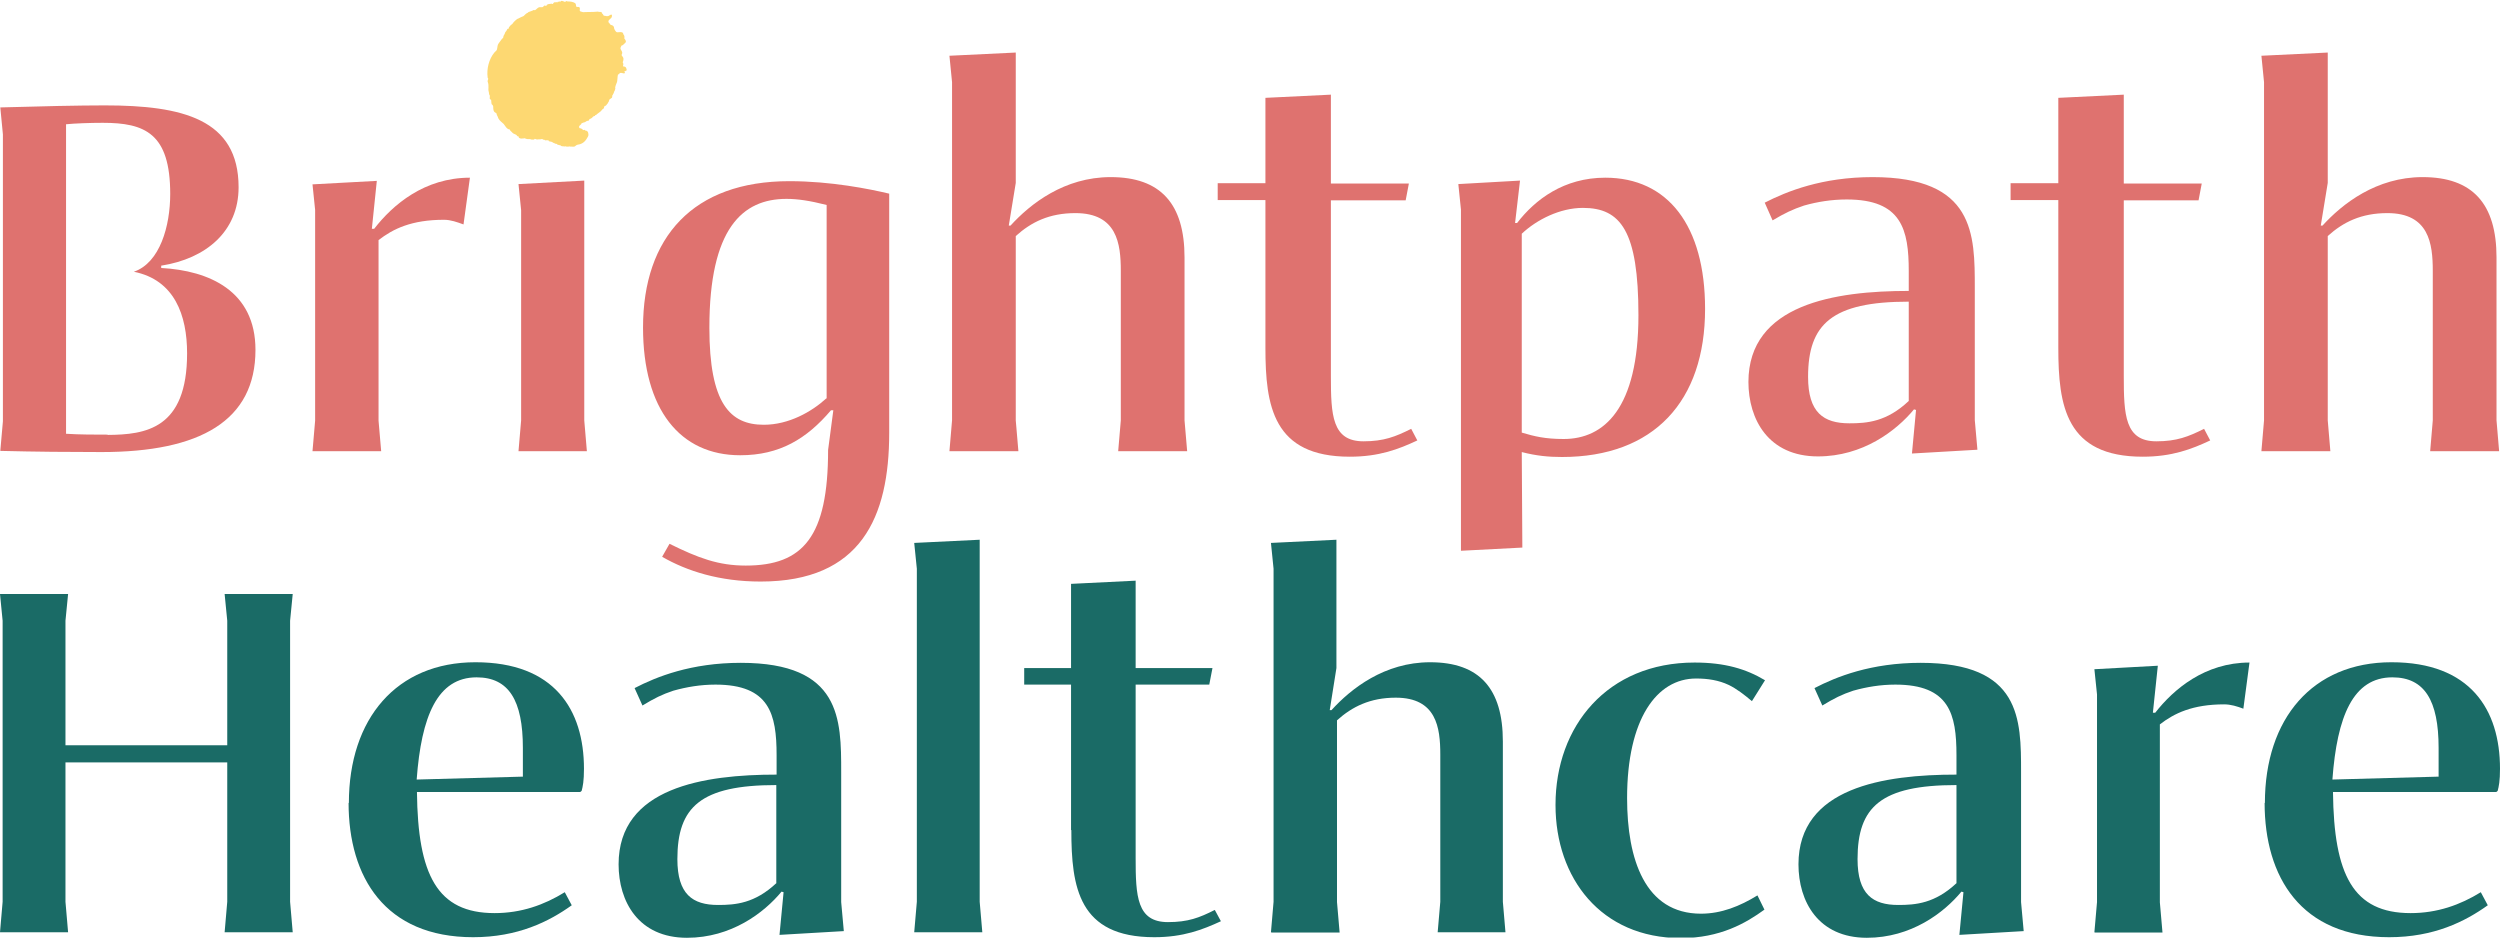
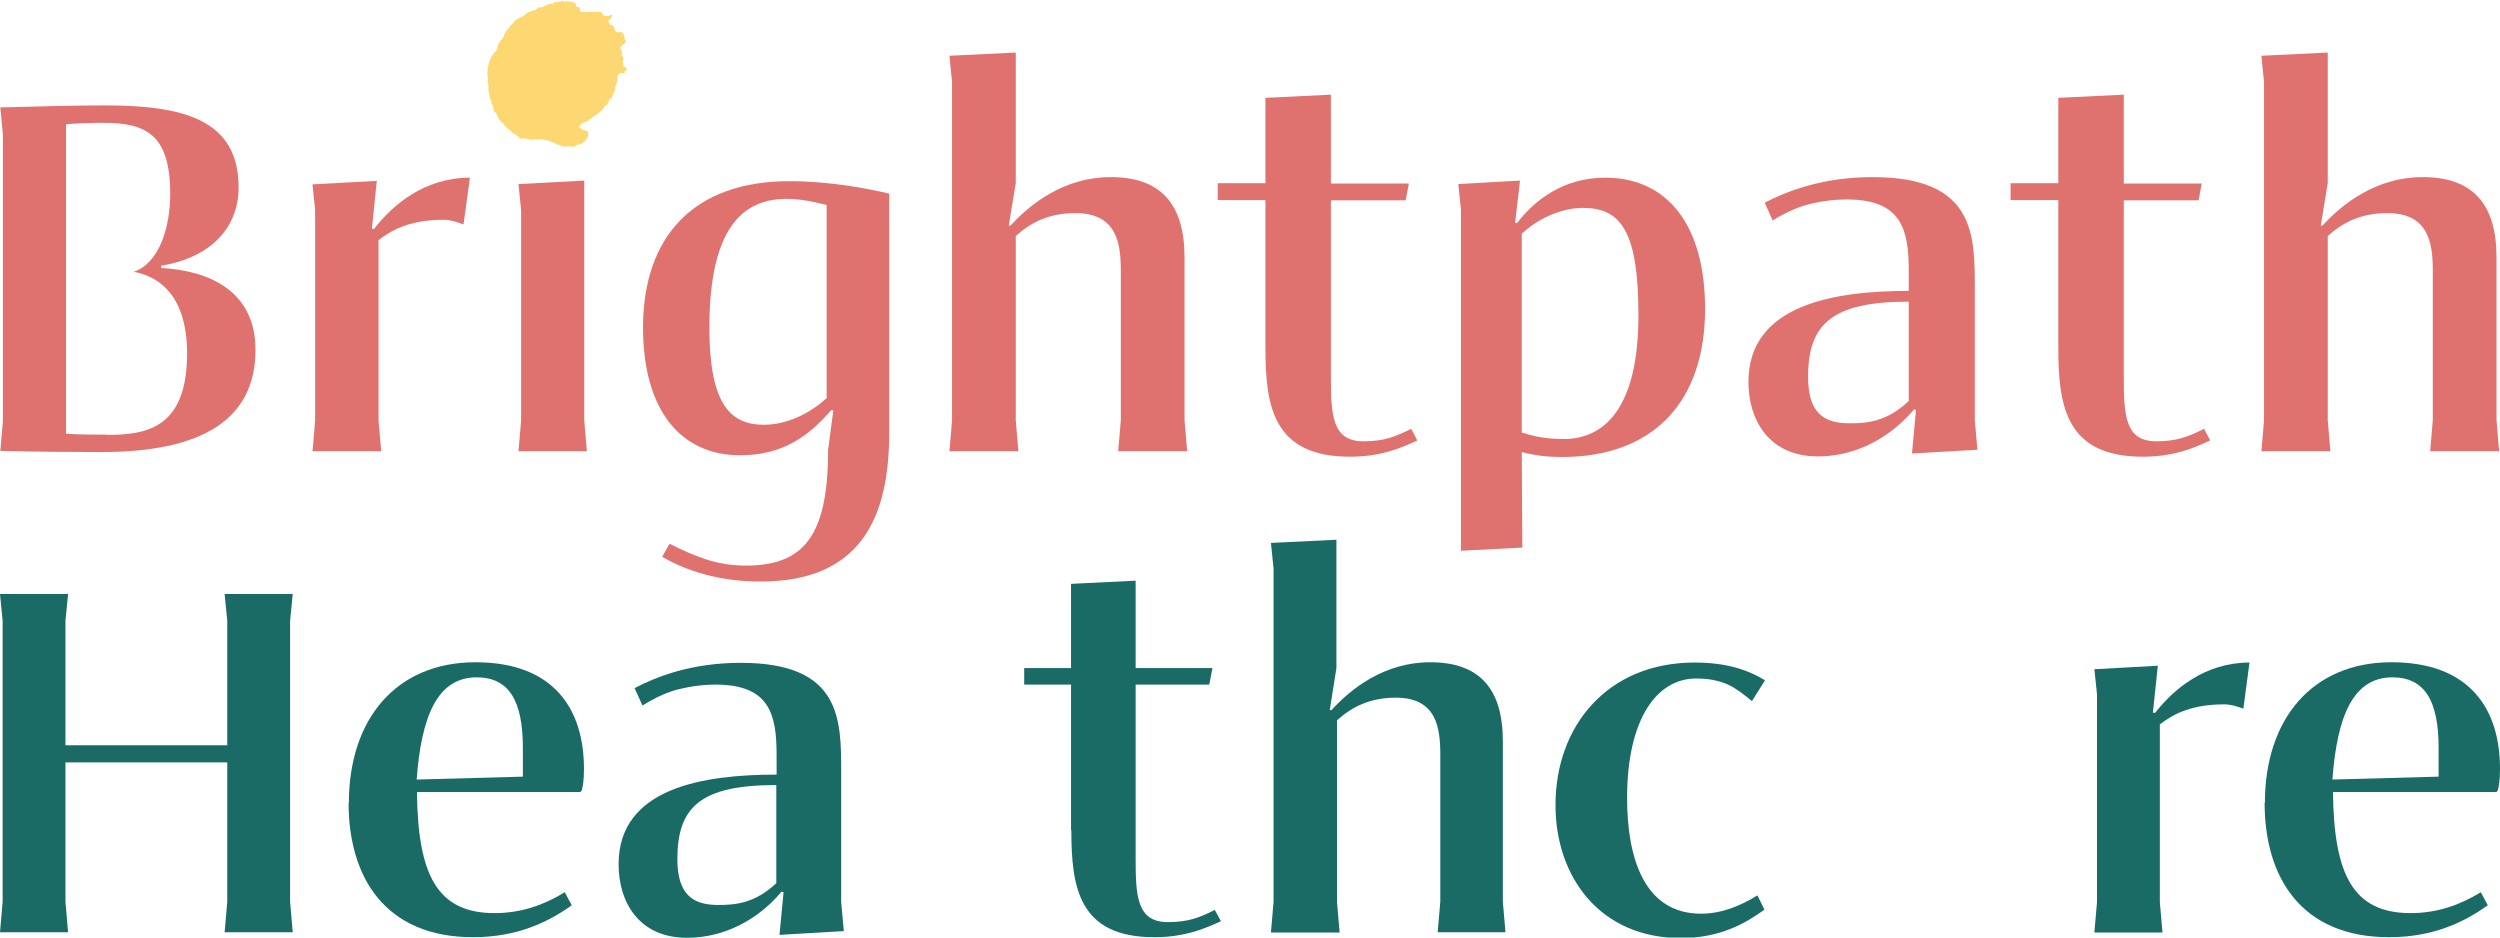
<svg xmlns="http://www.w3.org/2000/svg" width="160" height="60" viewBox="0 0 160 60" fill="none">
  <g clip-path="url(#clip0_2123_5781)">
    <path d="M10.317 17.169V17.002C13.184 16.556 15.27 14.809 15.27 11.985C15.27 7.618 11.676 6.745 6.704 6.745C5.065 6.745 2.57 6.801 0.019 6.875L0.186 8.603V26.962L0.019 28.857C2.253 28.913 4.451 28.932 6.499 28.932C12.812 28.932 16.35 26.925 16.35 22.391C16.35 18.619 13.389 17.318 10.317 17.151V17.169ZM6.89 27.817C6.145 27.817 5.065 27.817 4.227 27.761V7.953C4.767 7.897 5.773 7.86 6.574 7.86C9.274 7.86 10.894 8.529 10.894 12.412C10.894 14.457 10.242 16.816 8.566 17.392C11.173 17.913 11.974 20.18 11.974 22.614C11.974 27.464 9.311 27.817 6.89 27.835V27.817Z" fill="#DF726F" />
    <path d="M20 28.876L20.168 26.925V13.435L20 11.799L24.116 11.576L23.799 14.642H23.948C25.14 13.1 27.169 11.372 30.075 11.372L29.665 14.364C29.255 14.215 28.845 14.066 28.417 14.066C26.35 14.066 25.158 14.642 24.227 15.367V26.925L24.395 28.876H20Z" fill="#DF726F" />
    <path d="M33.184 28.876L33.352 26.906V13.453L33.184 11.781L37.393 11.558V26.906L37.56 28.876H33.184Z" fill="#DF726F" />
    <path d="M60.764 28.876L60.931 26.906V5.259L60.764 3.568L65.009 3.363V11.706L64.562 14.438H64.674C65.941 13.044 68.119 11.335 71.08 11.335C74.283 11.335 75.81 13.044 75.81 16.482V26.906L75.978 28.876H71.564L71.732 26.906V17.337C71.732 15.59 71.49 13.639 68.827 13.639C67.151 13.639 65.996 14.215 65.009 15.107V26.906L65.177 28.876H60.764Z" fill="#DF726F" />
    <path d="M80.987 22.242V12.803H77.933V11.725H80.987V6.262L85.177 6.058V11.744H90.168L89.963 12.821H85.177V24.063C85.177 26.572 85.251 28.244 87.263 28.244C88.566 28.244 89.311 27.947 90.317 27.445L90.708 28.188C89.516 28.746 88.268 29.229 86.387 29.229C81.471 29.229 80.987 25.977 80.987 22.261V22.242Z" fill="#DF726F" />
    <path d="M102.737 11.372C100.093 11.372 98.25 12.766 97.095 14.271H96.965L97.281 11.558L93.333 11.781L93.501 13.416V35.249L97.43 35.045L97.393 28.932C98.324 29.173 99.106 29.248 99.963 29.248C105.847 29.248 109.125 25.68 109.125 19.771C109.125 14.438 106.741 11.372 102.737 11.372ZM100.075 28.096C98.883 28.096 98.212 27.928 97.393 27.687V14.958C98.361 14.048 99.851 13.305 101.304 13.305C103.724 13.305 104.86 14.773 104.86 20.18C104.86 26.144 102.663 28.096 100.075 28.096Z" fill="#DF726F" />
    <path d="M111.899 24.454C111.899 19.455 117.467 18.619 122.16 18.619V17.355C122.16 14.698 121.713 12.766 118.194 12.766C117.225 12.766 116.313 12.914 115.456 13.156C114.73 13.398 114.227 13.639 113.445 14.104L112.942 12.97C114.358 12.245 116.611 11.335 119.851 11.335C126.387 11.335 126.387 14.995 126.387 18.433V26.888L126.555 28.783L122.365 29.025L122.626 26.237L122.495 26.2C121.359 27.575 119.218 29.21 116.35 29.21C113.184 29.21 111.899 26.851 111.899 24.435V24.454ZM122.16 25.661V19.306C117.244 19.306 115.717 20.737 115.717 24.119C115.717 26.405 116.704 27.092 118.361 27.092C119.479 27.092 120.745 26.999 122.16 25.661Z" fill="#DF726F" />
    <path d="M131.732 22.242V12.803H128.678V11.725H131.732V6.262L135.922 6.058V11.744H140.912L140.708 12.821H135.922V24.063C135.922 26.572 135.996 28.244 138.007 28.244C139.311 28.244 140.056 27.947 141.061 27.445L141.453 28.188C140.261 28.746 139.013 29.229 137.132 29.229C132.216 29.229 131.732 25.977 131.732 22.261V22.242Z" fill="#DF726F" />
    <path d="M144.73 28.876L144.898 26.906V5.259L144.73 3.568L148.976 3.363V11.706L148.529 14.438H148.641C149.907 13.044 152.086 11.335 155.047 11.335C158.25 11.335 159.777 13.044 159.777 16.482V26.906L159.944 28.876H155.531L155.698 26.906V17.337C155.698 15.59 155.456 13.639 152.793 13.639C151.117 13.639 149.963 14.215 148.976 15.107V26.906L149.143 28.876H144.73Z" fill="#DF726F" />
    <path d="M42.384 35.621L42.849 34.803C44.693 35.714 45.978 36.197 47.728 36.197C51.415 36.197 52.998 34.339 52.998 28.801L53.333 26.256H53.184C51.62 28.095 49.888 29.136 47.374 29.136C43.52 29.136 41.154 26.2 41.154 20.96C41.154 15.162 44.376 11.595 50.521 11.595C53.184 11.595 55.661 12.096 56.909 12.394V27.705C56.909 33.112 55.102 37.219 48.678 37.219C46.052 37.219 43.967 36.55 42.384 35.639V35.621ZM52.905 25.512V13.118C51.806 12.84 51.043 12.728 50.335 12.728C47.523 12.728 45.4 14.605 45.4 20.978C45.4 25.828 46.722 27.185 48.883 27.185C50.484 27.185 51.955 26.349 52.886 25.494L52.905 25.512Z" fill="#DF726F" />
    <path d="M0 59.665L0.168 57.714V39.727L0 38.018H4.358L4.19 39.727V47.699H14.544V39.727L14.376 38.018H18.734L18.566 39.727V57.714L18.734 59.665H14.376L14.544 57.714V48.795H4.19V57.714L4.358 59.665H0Z" fill="#1A6B66" />
    <path d="M22.328 51.396C22.328 45.989 25.382 42.384 30.428 42.384C35.475 42.384 37.374 45.413 37.374 49.204C37.374 49.984 37.3 50.337 37.225 50.616L37.132 50.69H26.685C26.741 55.986 27.97 58.439 31.657 58.439C33.352 58.439 34.823 57.919 36.145 57.101L36.592 57.937C35.14 58.978 33.147 59.981 30.279 59.981C24.637 59.981 22.309 56.135 22.309 51.378L22.328 51.396ZM33.464 49.705C33.464 49.092 33.464 48.126 33.464 47.866C33.464 44.837 32.57 43.35 30.503 43.35C27.989 43.35 26.965 45.84 26.667 49.891L33.445 49.705H33.464Z" fill="#1A6B66" />
    <path d="M39.59 55.317C39.59 50.393 45.065 49.575 49.702 49.575V48.33C49.702 45.71 49.255 43.815 45.791 43.815C44.842 43.815 43.948 43.964 43.091 44.205C42.365 44.447 41.881 44.688 41.117 45.153L40.614 44.038C42.011 43.313 44.227 42.421 47.412 42.421C53.836 42.421 53.836 46.026 53.836 49.408V57.733L54.004 59.591L49.888 59.832L50.149 57.101L50.019 57.064C48.901 58.42 46.797 60.018 43.967 60.018C40.857 60.018 39.59 57.696 39.59 55.317ZM49.683 56.506V50.244C44.842 50.244 43.352 51.638 43.352 54.983C43.352 57.231 44.32 57.918 45.959 57.918C47.058 57.918 48.305 57.825 49.702 56.506H49.683Z" fill="#1A6B66" />
-     <path d="M58.51 59.665L58.678 57.714V36.401L58.51 34.747L62.7 34.543V57.714L62.868 59.665H58.51Z" fill="#1A6B66" />
    <path d="M68.547 53.125V43.815H65.549V42.756H68.547V37.367L72.681 37.163V42.756H77.598L77.393 43.815H72.681V54.89C72.681 57.361 72.756 59.015 74.749 59.015C76.034 59.015 76.76 58.736 77.747 58.235L78.138 58.959C76.965 59.498 75.736 59.981 73.873 59.981C69.032 59.981 68.566 56.785 68.566 53.125H68.547Z" fill="#1A6B66" />
    <path d="M81.341 59.665L81.508 57.714V36.401L81.341 34.747L85.531 34.543V42.756L85.103 45.45H85.214C86.462 44.075 88.603 42.384 91.527 42.384C94.693 42.384 96.183 44.075 96.183 47.457V57.714L96.35 59.665H92.011L92.179 57.714V48.293C92.179 46.565 91.937 44.651 89.33 44.651C87.691 44.651 86.536 45.227 85.568 46.101V57.733L85.736 59.684H81.397L81.341 59.665Z" fill="#1A6B66" />
    <path d="M99.553 51.508C99.553 46.472 102.868 42.403 108.454 42.403C110.391 42.403 111.75 42.812 112.961 43.536L112.123 44.874C111.639 44.465 111.136 44.075 110.633 43.834C110 43.536 109.311 43.425 108.548 43.425C106.034 43.425 104.134 46.008 104.134 51.08C104.134 54.983 105.27 58.476 108.864 58.476C110.168 58.476 111.359 57.993 112.477 57.305L112.924 58.216C111.75 59.071 110.093 60.037 107.579 60.037C102.44 60.037 99.553 56.172 99.553 51.526V51.508Z" fill="#1A6B66" />
-     <path d="M115.102 55.317C115.102 50.393 120.577 49.575 125.214 49.575V48.33C125.214 45.71 124.767 43.815 121.304 43.815C120.354 43.815 119.46 43.964 118.603 44.205C117.877 44.447 117.393 44.688 116.629 45.153L116.127 44.038C117.523 43.313 119.739 42.421 122.924 42.421C129.348 42.421 129.348 46.026 129.348 49.408V57.733L129.516 59.591L125.4 59.832L125.661 57.101L125.531 57.064C124.413 58.42 122.309 60.018 119.479 60.018C116.369 60.018 115.102 57.696 115.102 55.317ZM125.214 56.506V50.244C120.372 50.244 118.883 51.638 118.883 54.983C118.883 57.231 119.851 57.918 121.49 57.918C122.588 57.918 123.836 57.825 125.233 56.506H125.214Z" fill="#1A6B66" />
    <path d="M134.041 59.665L134.209 57.733V44.447L134.041 42.83L138.101 42.607L137.784 45.617H137.933C139.106 44.112 141.117 42.403 143.967 42.403L143.575 45.357C143.184 45.209 142.775 45.079 142.346 45.079C140.317 45.079 139.143 45.655 138.231 46.361V57.751L138.399 59.684H134.078L134.041 59.665Z" fill="#1A6B66" />
    <path d="M144.953 51.396C144.953 45.989 148.007 42.384 153.054 42.384C158.101 42.384 160 45.413 160 49.204C160 49.984 159.925 50.337 159.851 50.616L159.758 50.69H149.311C149.367 55.986 150.596 58.439 154.283 58.439C155.978 58.439 157.449 57.919 158.771 57.101L159.218 57.937C157.765 58.978 155.773 59.981 152.905 59.981C147.263 59.981 144.935 56.135 144.935 51.378L144.953 51.396ZM156.071 49.705C156.071 49.092 156.071 48.126 156.071 47.866C156.071 44.837 155.177 43.35 153.11 43.35C150.596 43.35 149.572 45.84 149.274 49.891L156.052 49.705H156.071Z" fill="#1A6B66" />
    <path fill-rule="evenodd" clip-rule="evenodd" d="M40.112 4.497C40.093 4.385 40.075 4.255 39.907 4.255C39.907 4.255 39.888 4.237 39.87 4.237C39.87 4.181 39.907 4.125 39.888 4.069C39.888 4.032 39.87 4.014 39.851 3.995C39.907 3.846 39.944 3.716 39.814 3.586C39.777 3.549 39.777 3.493 39.814 3.438C39.851 3.326 39.777 3.27 39.739 3.177C39.665 3.084 39.739 3.01 39.777 2.917C39.814 2.899 39.87 2.899 39.888 2.861C39.926 2.824 40.037 2.731 40.056 2.694C40.056 2.694 40.056 2.676 40.056 2.657C40.056 2.564 39.981 2.508 39.944 2.434C39.981 2.397 39.981 2.341 39.944 2.304C39.944 2.285 39.944 2.267 39.944 2.248C39.944 2.23 39.926 2.211 39.888 2.211C39.888 2.211 39.888 2.193 39.888 2.174C39.888 2.044 39.702 2.044 39.609 2.062C39.516 2.062 39.479 2.081 39.423 2.025C39.348 1.932 39.292 1.839 39.292 1.728C39.255 1.654 39.181 1.598 39.088 1.598C39.069 1.579 39.05 1.542 39.032 1.524C38.908 1.424 38.908 1.325 39.032 1.226C39.032 1.226 39.032 1.226 39.05 1.208C39.143 1.152 39.181 1.059 39.162 0.966C39.143 0.892 39.032 0.966 38.976 1.003C38.864 1.078 38.752 1.003 38.641 1.003C38.603 0.948 38.585 0.892 38.529 0.855C38.51 0.836 38.529 0.799 38.492 0.78C38.473 0.743 38.417 0.78 38.38 0.762C38.343 0.762 38.306 0.762 38.268 0.743C37.97 0.78 37.356 0.762 37.356 0.78C37.281 0.78 37.207 0.743 37.132 0.725C37.132 0.725 37.132 0.687 37.095 0.669C37.132 0.539 37.132 0.427 36.965 0.446C36.816 0.446 36.89 0.334 36.853 0.279C36.853 0.26 36.816 0.223 36.816 0.204C36.667 0.111 36.499 0.093 36.331 0.093C36.294 0.093 36.257 0.056 36.22 0.074C36.201 0.074 36.182 0.111 36.182 0.13C36.089 0.111 35.978 0.018 35.885 0.074C35.885 0.074 35.885 0.093 35.885 0.111C35.847 0.111 35.81 0.074 35.773 0.111C35.754 0.111 35.736 0.111 35.717 0.111C35.68 0.111 35.68 0.13 35.698 0.149C35.642 0.149 35.605 0.13 35.531 0.149C35.531 0.149 35.493 0.149 35.475 0.149C35.438 0.149 35.438 0.167 35.438 0.204H35.4C35.4 0.204 35.4 0.241 35.382 0.26C35.345 0.26 35.307 0.223 35.27 0.241C35.177 0.26 35.084 0.241 34.991 0.316C34.991 0.316 34.991 0.353 34.972 0.372C34.953 0.372 34.935 0.372 34.916 0.372C34.916 0.372 34.879 0.353 34.86 0.353C34.823 0.353 34.786 0.409 34.749 0.446C34.674 0.483 34.6 0.446 34.507 0.464C34.413 0.483 34.339 0.595 34.246 0.65C34.246 0.65 34.209 0.65 34.19 0.65C34.171 0.65 34.153 0.632 34.134 0.65C34.097 0.65 34.097 0.687 34.06 0.687C33.985 0.725 33.929 0.725 33.855 0.762C33.818 0.762 33.799 0.799 33.78 0.817C33.743 0.817 33.65 0.892 33.631 0.91C33.594 0.929 33.52 1.04 33.482 1.04C33.371 1.078 33.315 1.115 33.166 1.189C33.129 1.189 33.035 1.263 33.017 1.282C32.98 1.319 32.868 1.412 32.849 1.449C32.812 1.486 32.812 1.524 32.756 1.561C32.719 1.579 32.7 1.598 32.682 1.617C32.644 1.654 32.626 1.691 32.589 1.728C32.551 1.765 32.57 1.802 32.551 1.839C32.551 1.839 32.514 1.839 32.495 1.839C32.44 1.877 32.44 1.951 32.384 2.007C32.309 2.062 32.328 2.155 32.253 2.248C32.216 2.304 32.216 2.36 32.197 2.434C32.179 2.434 32.142 2.471 32.123 2.49C32.048 2.583 31.993 2.676 31.918 2.769C31.825 2.88 31.844 3.029 31.806 3.159C31.788 3.252 31.695 3.289 31.639 3.363C31.285 3.791 31.136 4.422 31.21 4.961C31.21 4.998 31.248 5.017 31.248 5.036C31.248 5.091 31.192 5.166 31.21 5.221C31.322 5.519 31.21 5.686 31.285 5.89C31.304 5.946 31.285 5.983 31.304 6.02C31.304 6.058 31.322 6.076 31.341 6.095C31.36 6.169 31.341 6.225 31.341 6.299C31.341 6.336 31.415 6.392 31.434 6.392C31.453 6.503 31.434 6.634 31.49 6.708H31.527C31.527 6.726 31.546 6.782 31.564 6.801C31.564 6.912 31.564 7.042 31.62 7.135C31.657 7.191 31.713 7.21 31.769 7.247C31.788 7.321 31.806 7.395 31.844 7.451C31.881 7.488 31.862 7.525 31.899 7.581C31.974 7.73 32.123 7.823 32.235 7.934C32.235 7.934 32.365 8.12 32.384 8.139C32.44 8.213 32.533 8.287 32.626 8.287C32.644 8.38 32.737 8.417 32.793 8.492C32.849 8.566 32.98 8.585 33.054 8.64C33.054 8.64 33.091 8.696 33.11 8.715C33.147 8.715 33.184 8.733 33.203 8.752C33.203 8.752 33.203 8.789 33.203 8.808C33.278 8.863 33.352 8.882 33.445 8.863C33.445 8.863 33.538 8.863 33.557 8.845C33.65 8.882 33.762 8.919 33.873 8.9C33.929 8.9 33.985 8.919 34.041 8.938H34.078C34.097 8.9 34.115 8.956 34.134 8.938C34.171 8.938 34.209 8.919 34.227 8.882C34.302 8.919 34.376 8.938 34.451 8.919C34.451 8.919 34.488 8.919 34.507 8.919C34.562 8.919 34.6 8.919 34.656 8.9C34.674 8.9 34.693 8.9 34.711 8.9C34.749 8.938 34.786 8.956 34.823 8.938C34.823 8.938 34.916 9.012 34.953 8.975C35.009 8.975 35.065 8.975 35.121 8.993C35.121 8.993 35.121 9.012 35.121 9.031C35.214 9.086 35.307 9.031 35.4 9.142C35.4 9.142 35.438 9.142 35.456 9.142C35.512 9.216 35.587 9.198 35.661 9.216C35.661 9.216 35.661 9.235 35.661 9.254C35.736 9.272 35.81 9.291 35.885 9.309C35.922 9.365 35.996 9.365 36.052 9.365C36.052 9.365 36.071 9.365 36.089 9.365C36.108 9.384 36.145 9.365 36.201 9.365C36.238 9.365 36.276 9.402 36.313 9.384C36.369 9.384 36.425 9.384 36.462 9.365C36.462 9.365 36.462 9.365 36.462 9.384C36.462 9.384 36.462 9.384 36.48 9.384C36.48 9.384 36.518 9.384 36.536 9.384C36.555 9.384 36.574 9.384 36.592 9.384C36.667 9.384 36.723 9.402 36.797 9.365C36.797 9.365 36.909 9.254 37.002 9.254C37.263 9.216 37.449 9.068 37.579 8.826C37.579 8.826 37.691 8.678 37.654 8.585C37.654 8.473 37.616 8.399 37.523 8.362C37.505 8.362 37.486 8.362 37.468 8.362C37.449 8.324 37.393 8.287 37.356 8.324C37.356 8.324 37.319 8.324 37.3 8.324C37.3 8.287 37.281 8.269 37.244 8.25C37.188 8.213 37.132 8.213 37.076 8.194C37.039 8.027 37.076 8.083 37.188 7.953C37.188 7.953 37.225 7.916 37.207 7.897C37.281 7.879 37.356 7.823 37.43 7.823C37.486 7.786 37.523 7.767 37.579 7.73C37.598 7.73 37.616 7.748 37.635 7.73C37.672 7.73 37.691 7.711 37.709 7.674C37.709 7.674 37.71 7.637 37.728 7.618C37.821 7.6 37.896 7.544 37.952 7.47C37.989 7.433 38.045 7.433 38.082 7.414C38.082 7.414 38.082 7.377 38.082 7.358C38.082 7.358 38.119 7.377 38.138 7.377C38.138 7.377 38.194 7.302 38.231 7.284C38.25 7.284 38.287 7.247 38.306 7.228C38.324 7.228 38.361 7.191 38.38 7.172C38.38 7.172 38.436 7.135 38.454 7.117C38.454 7.117 38.51 7.042 38.547 7.005C38.547 7.005 38.603 6.968 38.622 6.949C38.622 6.949 38.659 6.931 38.659 6.894C38.659 6.857 38.659 6.838 38.678 6.801C38.697 6.801 38.715 6.801 38.734 6.782C38.734 6.782 38.79 6.745 38.808 6.726C38.808 6.726 38.864 6.634 38.901 6.615C38.901 6.615 38.901 6.578 38.92 6.559C38.995 6.503 38.957 6.373 39.05 6.336C39.05 6.336 39.106 6.299 39.125 6.28C39.162 6.28 39.162 6.243 39.181 6.206C39.181 6.188 39.181 6.169 39.181 6.15C39.181 6.15 39.181 6.132 39.181 6.113C39.181 6.113 39.218 6.095 39.218 6.076C39.218 6.039 39.255 6.002 39.274 5.965C39.274 5.927 39.311 5.89 39.311 5.853C39.367 5.779 39.367 5.704 39.386 5.63C39.386 5.63 39.386 5.63 39.367 5.612C39.386 5.537 39.404 5.444 39.441 5.37C39.497 5.258 39.516 5.147 39.516 5.036C39.516 4.943 39.535 4.85 39.553 4.757C39.553 4.757 39.59 4.757 39.609 4.757C39.646 4.738 39.646 4.682 39.665 4.664C39.665 4.664 39.702 4.682 39.721 4.664C39.758 4.664 39.795 4.664 39.851 4.682C39.888 4.682 39.944 4.72 39.981 4.682C40.019 4.645 39.981 4.608 39.944 4.59L40.112 4.497ZM33.333 6.689C33.333 6.689 33.333 6.689 33.333 6.671V6.689ZM34.19 8.622C34.19 8.622 34.19 8.622 34.209 8.622C34.209 8.622 34.209 8.622 34.19 8.622Z" fill="#FDD872" />
  </g>
  <defs>
    <clipPath id="clip0_2123_5781">
      <rect width="160" height="60" fill="white" />
    </clipPath>
  </defs>
</svg>